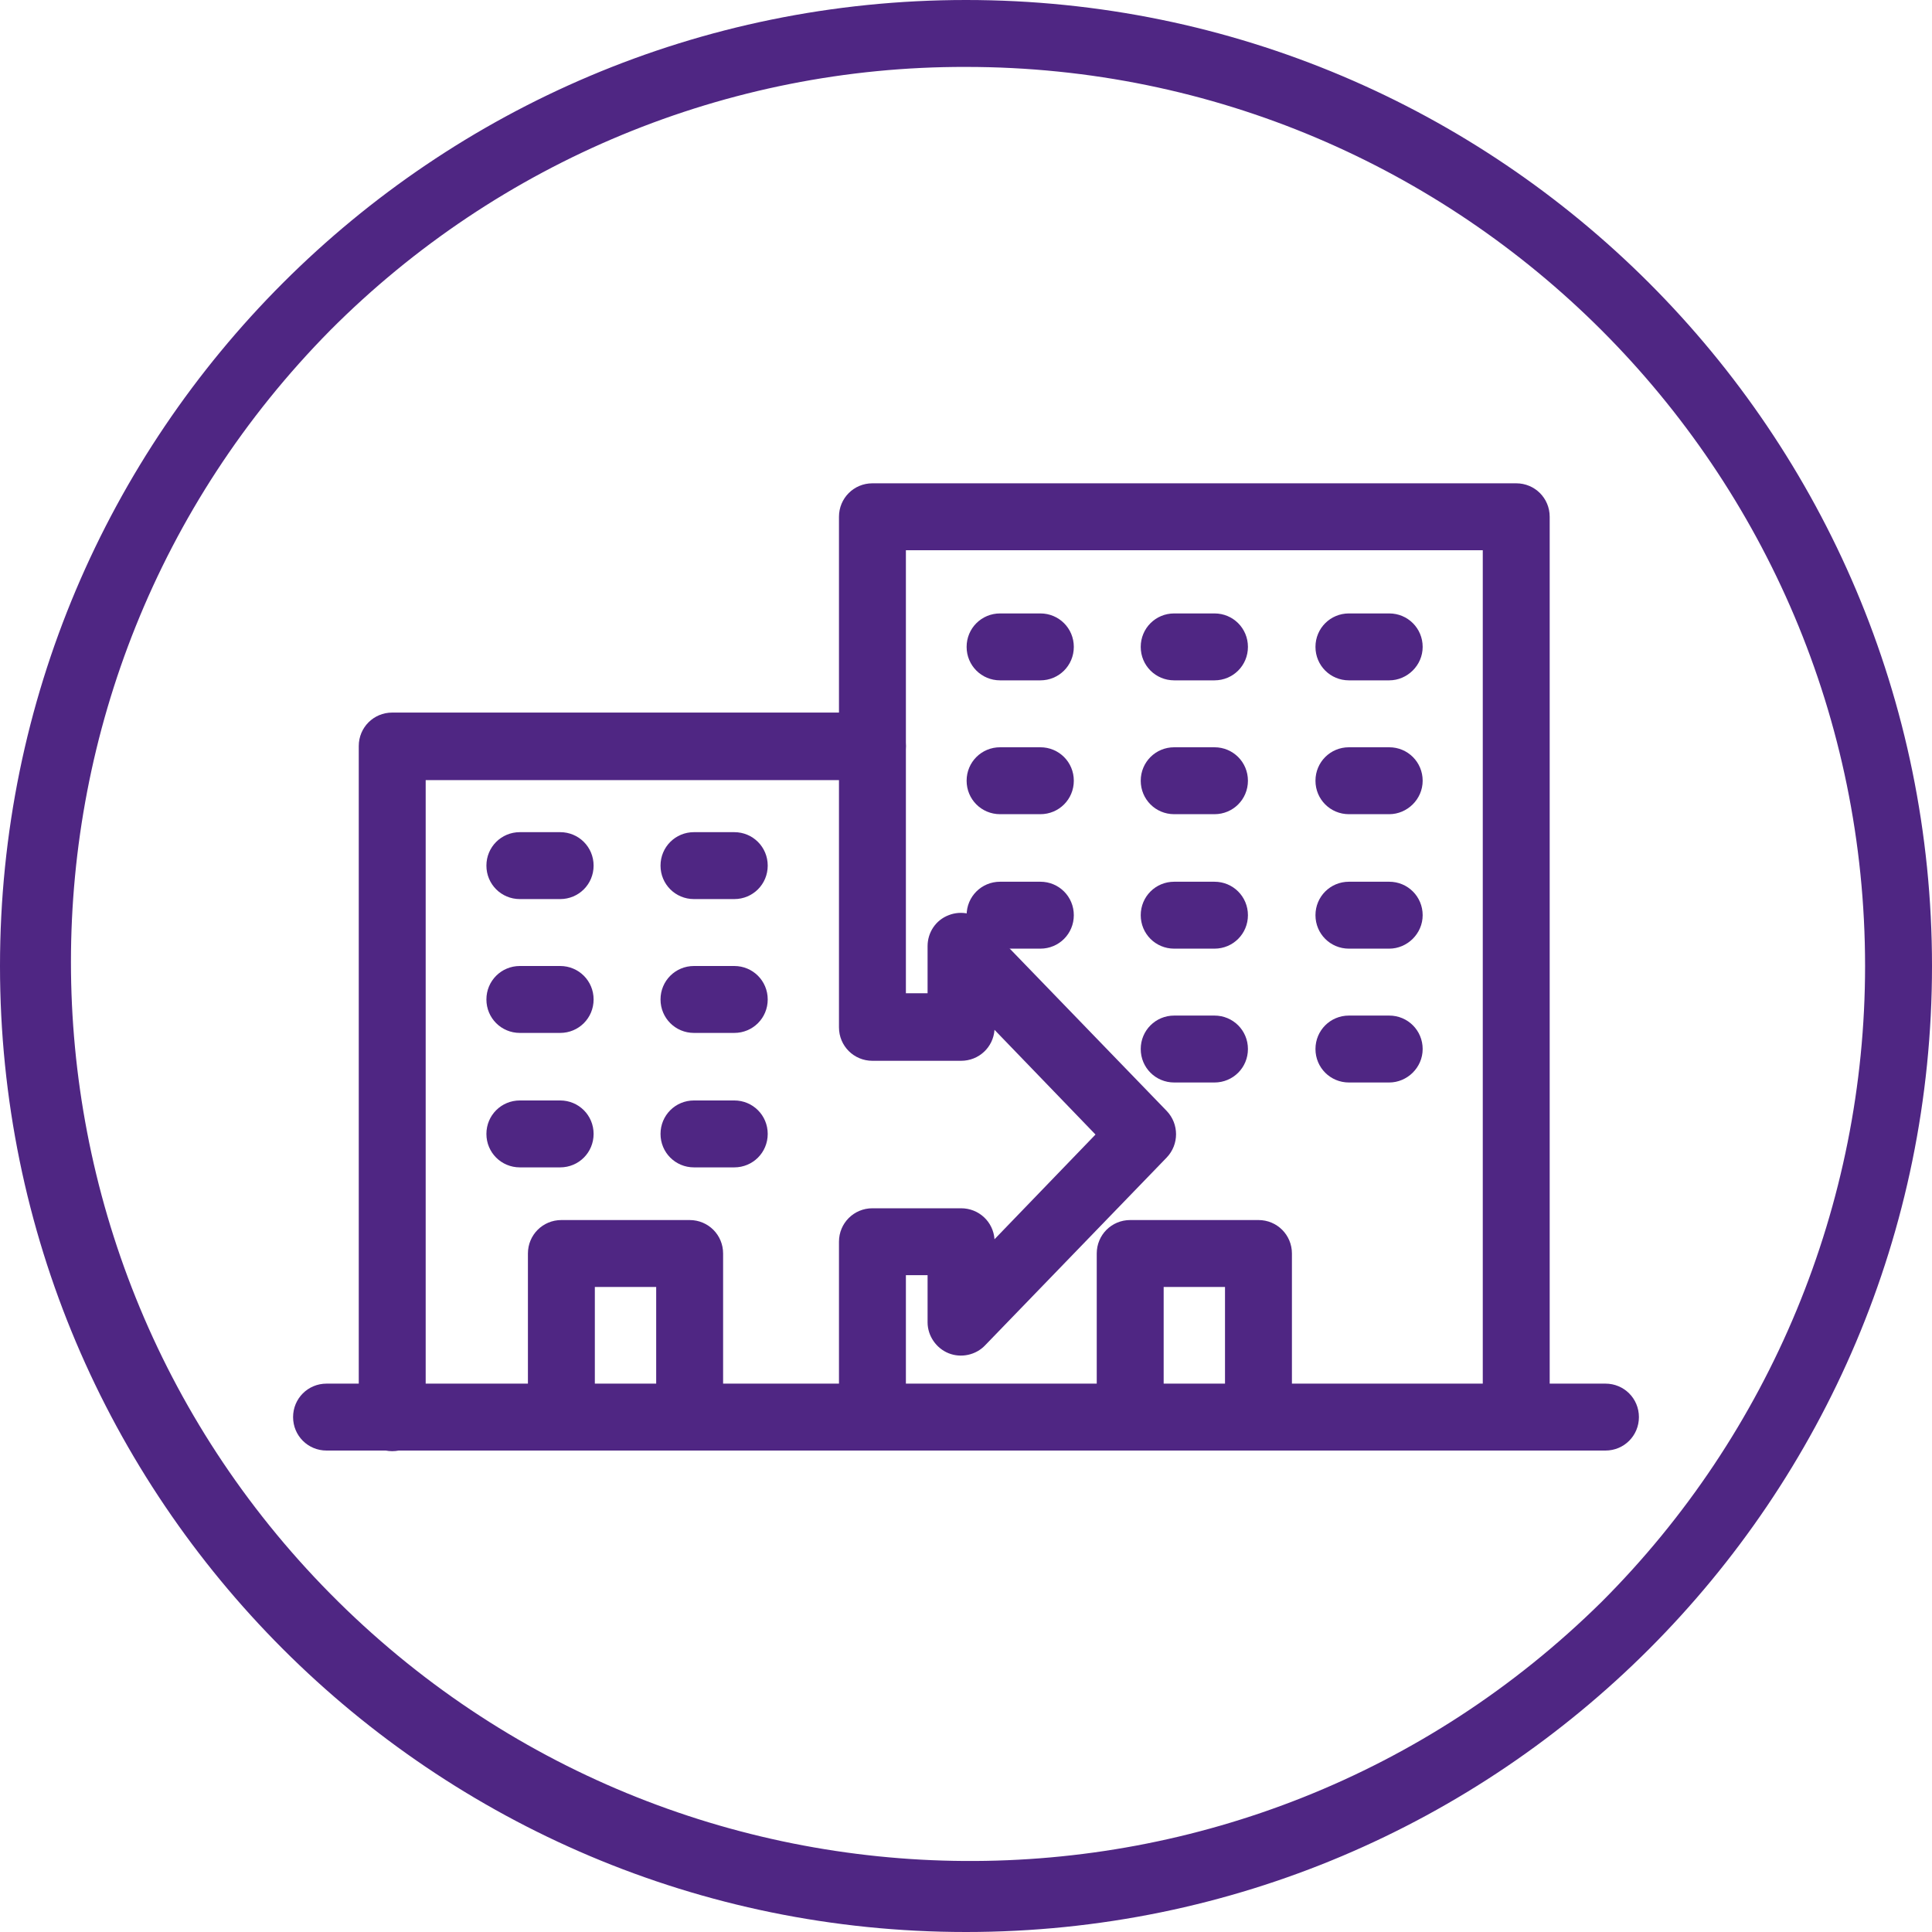
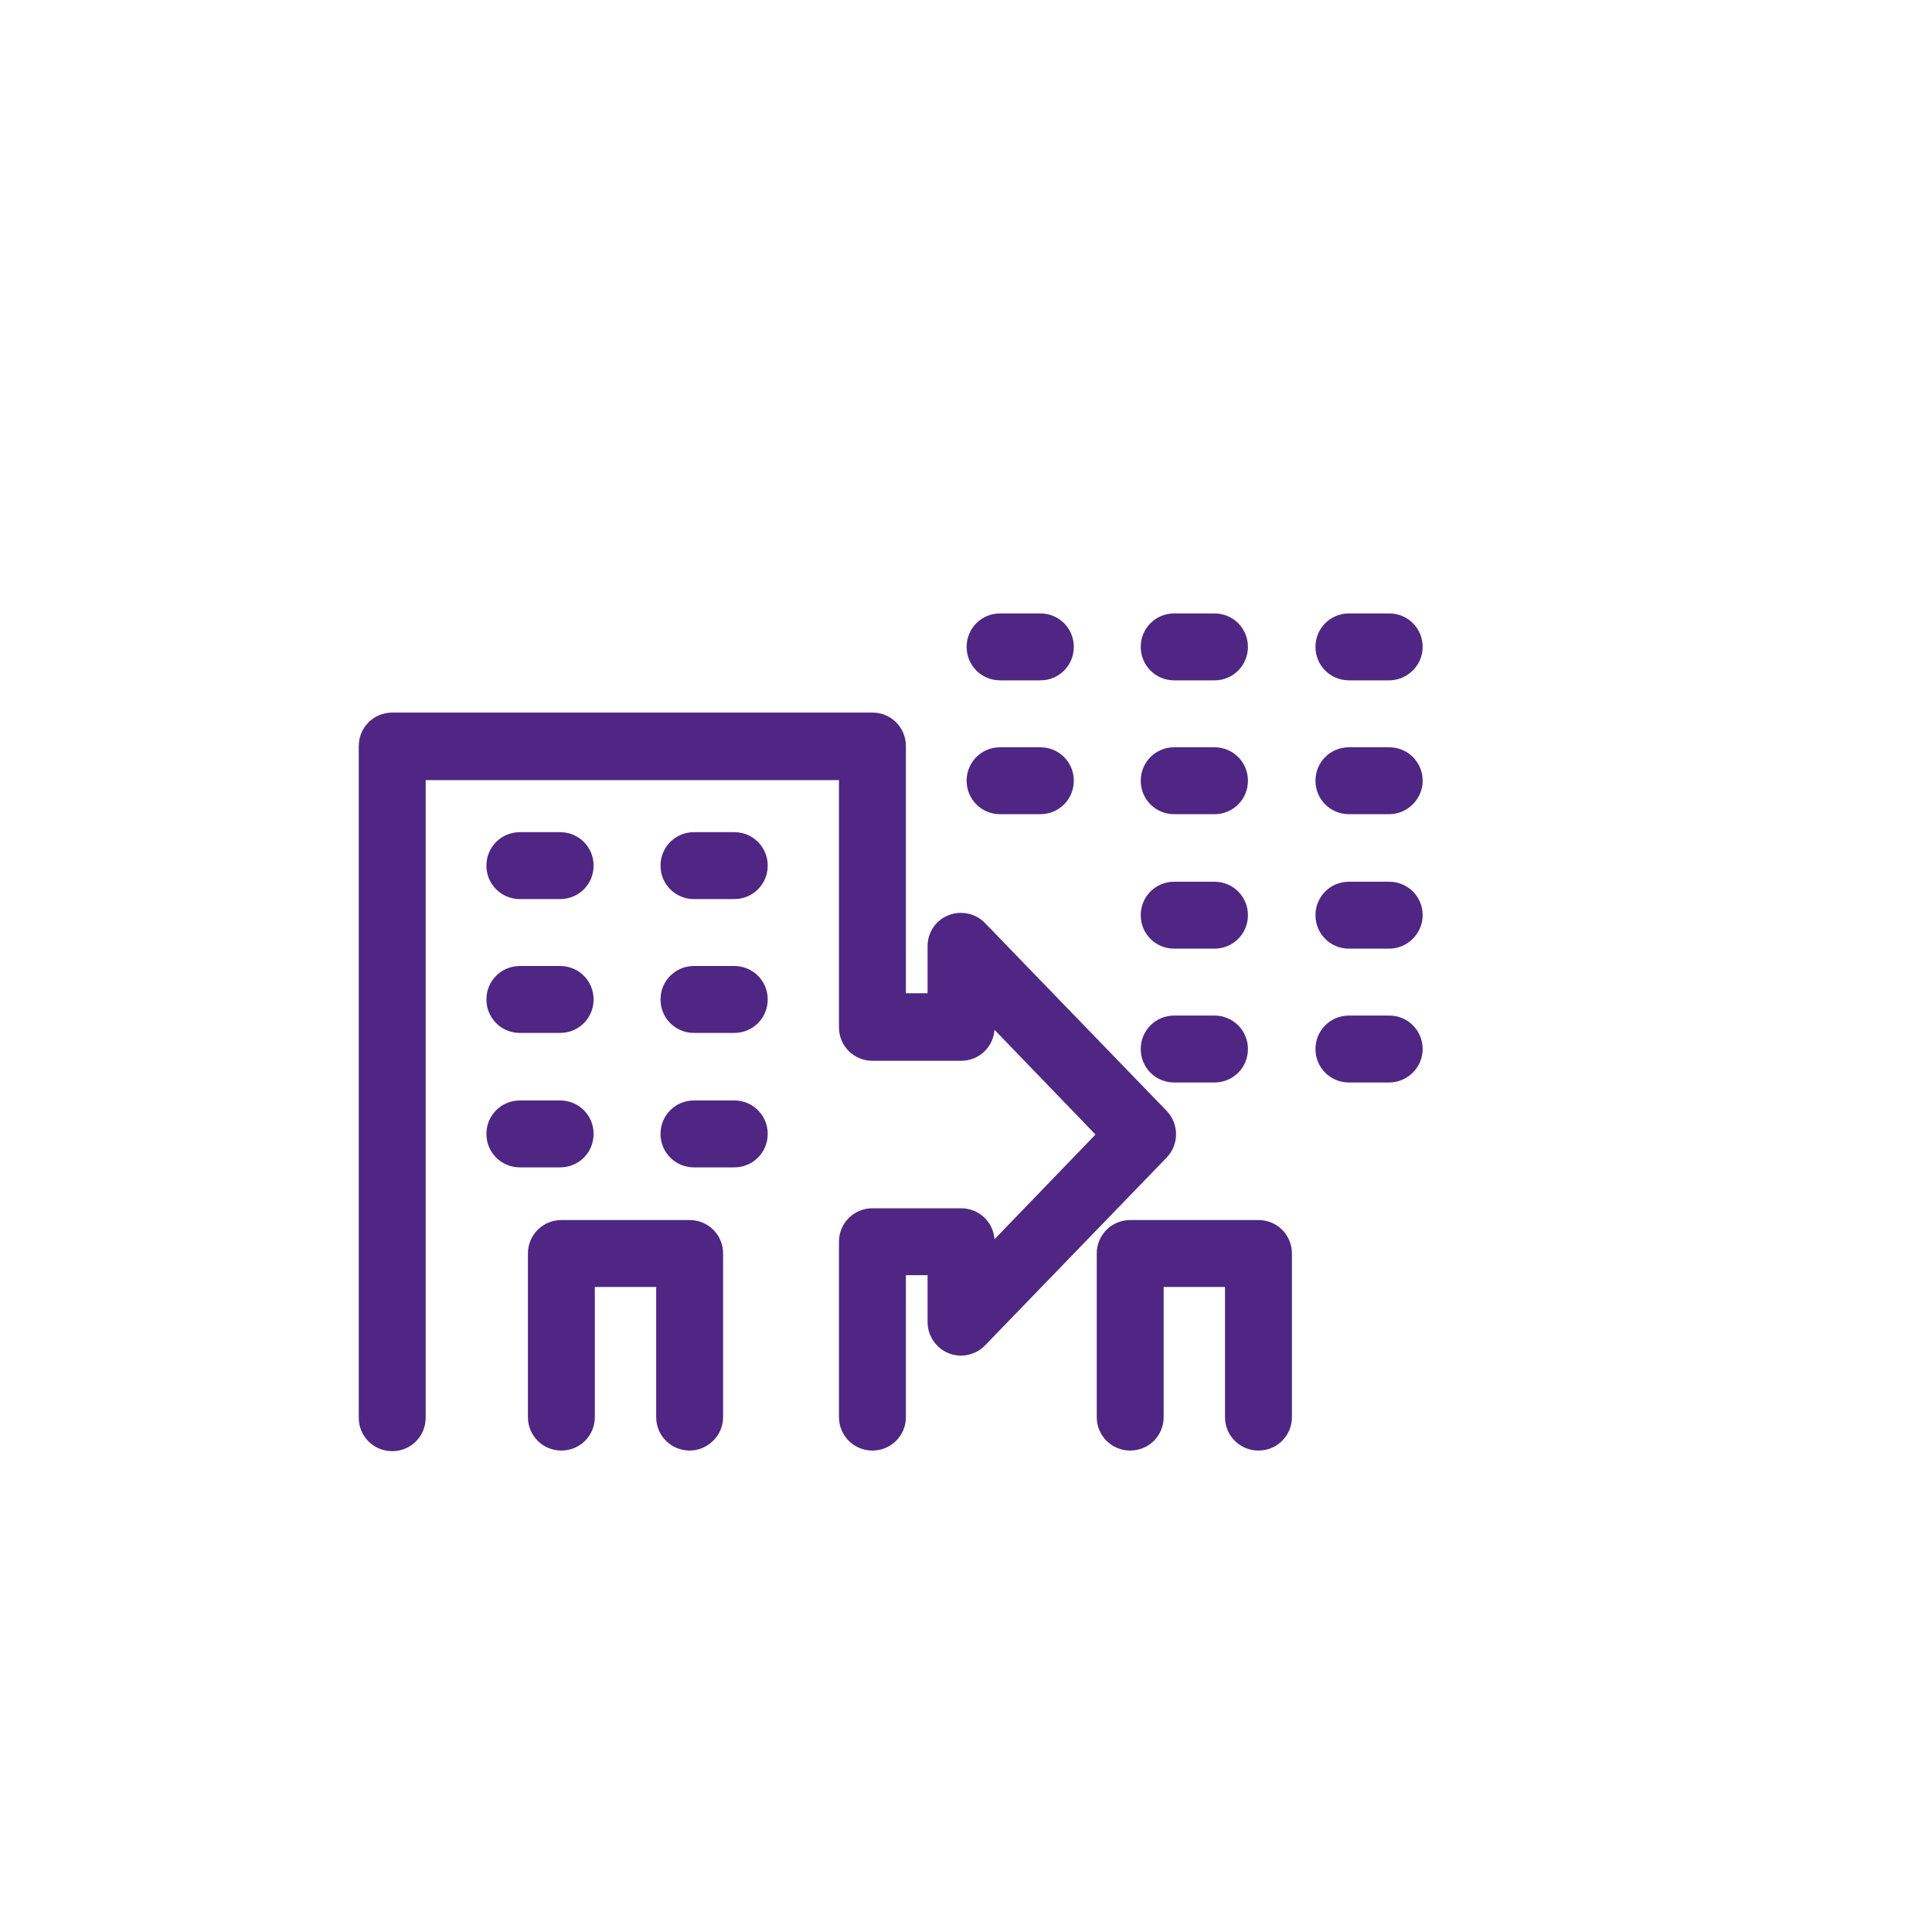
<svg xmlns="http://www.w3.org/2000/svg" version="1.1" id="building5f7349a416207" x="0px" y="0px" viewBox="0 0 311.8 311.8" style="enable-background:new 0 0 311.8 311.8;" xml:space="preserve" aria-hidden="true" width="311px" height="311px">
  <defs>
    <linearGradient class="cerosgradient" data-cerosgradient="true" id="CerosGradient_id824833acd" gradientUnits="userSpaceOnUse" x1="50%" y1="100%" x2="50%" y2="0%">
      <stop offset="0%" stop-color="#d1d1d1" />
      <stop offset="100%" stop-color="#d1d1d1" />
    </linearGradient>
    <linearGradient />
  </defs>
  <style type="text/css">
	.st0-5f7349a416207{fill:#4F2683;}
</style>
-   <path class="st0-5f7349a416207" d="M155.9,10.8c80.1,0,145.1,65,145.1,145.1c0,38.5-15.3,75.4-42.5,102.6c-57,56.3-148.9,55.7-205.2-1.3  c-55.8-56.5-55.8-147.4,0-203.9C80.5,26,117.4,10.7,155.9,10.8 M155.9,0C69.8,0,0,69.8,0,155.9s69.8,155.9,155.9,155.9  S311.8,242,311.8,155.9c0,0,0,0,0,0C311.8,69.8,242,0,155.9,0z" />
-   <path class="st0-5f7349a416207" d="M244.7,234.1c-3,0-5.4-2.4-5.4-5.4V88.8h-93.1v31.6c0,3-2.4,5.4-5.4,5.4s-5.4-2.4-5.4-5.4v-37  c0-3,2.4-5.4,5.4-5.4h103.9c3,0,5.4,2.4,5.4,5.4v145.3C250.1,231.7,247.7,234.1,244.7,234.1z" />
  <path class="st0-5f7349a416207" d="M203.1,234.1c-3,0-5.4-2.4-5.4-5.4v-21h-9.9v21c0,3-2.4,5.4-5.4,5.4s-5.4-2.4-5.4-5.4v-26.4  c0-3,2.4-5.4,5.4-5.4h20.7c3,0,5.4,2.4,5.4,5.4v26.4C208.5,231.7,206.1,234.1,203.1,234.1z" />
  <path class="st0-5f7349a416207" d="M111.3,234.1c-3,0-5.4-2.4-5.4-5.4v-21H96v21c0,3-2.4,5.4-5.4,5.4s-5.4-2.4-5.4-5.4v-26.4c0-3,2.4-5.4,5.4-5.4  h20.7c3,0,5.4,2.4,5.4,5.4v26.4C116.7,231.7,114.2,234.1,111.3,234.1z" />
  <path class="st0-5f7349a416207" d="M196,174.7h-6.5c-3,0-5.4-2.4-5.4-5.4s2.4-5.4,5.4-5.4h6.5c3,0,5.4,2.4,5.4,5.4S199,174.7,196,174.7z" />
  <path class="st0-5f7349a416207" d="M224.2,174.7h-6.5c-3,0-5.4-2.4-5.4-5.4s2.4-5.4,5.4-5.4h6.5c3,0,5.4,2.4,5.4,5.4S227.1,174.7,224.2,174.7z" />
  <path class="st0-5f7349a416207" d="M224.2,153.1h-6.5c-3,0-5.4-2.4-5.4-5.4s2.4-5.4,5.4-5.4h6.5c3,0,5.4,2.4,5.4,5.4S227.1,153.1,224.2,153.1z" />
  <path class="st0-5f7349a416207" d="M224.2,131.4h-6.5c-3,0-5.4-2.4-5.4-5.4s2.4-5.4,5.4-5.4h6.5c3,0,5.4,2.4,5.4,5.4S227.1,131.4,224.2,131.4z" />
  <path class="st0-5f7349a416207" d="M224.2,109.8h-6.5c-3,0-5.4-2.4-5.4-5.4s2.4-5.4,5.4-5.4h6.5c3,0,5.4,2.4,5.4,5.4S227.1,109.8,224.2,109.8z" />
  <path class="st0-5f7349a416207" d="M196,153.1h-6.5c-3,0-5.4-2.4-5.4-5.4s2.4-5.4,5.4-5.4h6.5c3,0,5.4,2.4,5.4,5.4S199,153.1,196,153.1z" />
-   <path class="st0-5f7349a416207" d="M167.9,153.1h-6.5c-3,0-5.4-2.4-5.4-5.4s2.4-5.4,5.4-5.4h6.5c3,0,5.4,2.4,5.4,5.4S170.9,153.1,167.9,153.1z" />
  <path class="st0-5f7349a416207" d="M196,131.4h-6.5c-3,0-5.4-2.4-5.4-5.4s2.4-5.4,5.4-5.4h6.5c3,0,5.4,2.4,5.4,5.4S199,131.4,196,131.4z" />
  <path class="st0-5f7349a416207" d="M167.9,131.4h-6.5c-3,0-5.4-2.4-5.4-5.4s2.4-5.4,5.4-5.4h6.5c3,0,5.4,2.4,5.4,5.4S170.9,131.4,167.9,131.4z" />
  <path class="st0-5f7349a416207" d="M196,109.8h-6.5c-3,0-5.4-2.4-5.4-5.4s2.4-5.4,5.4-5.4h6.5c3,0,5.4,2.4,5.4,5.4S199,109.8,196,109.8z" />
  <path class="st0-5f7349a416207" d="M118.5,188.4H112c-3,0-5.4-2.4-5.4-5.4s2.4-5.4,5.4-5.4h6.5c3,0,5.4,2.4,5.4,5.4S121.5,188.4,118.5,188.4z" />
  <path class="st0-5f7349a416207" d="M118.5,166.7H112c-3,0-5.4-2.4-5.4-5.4s2.4-5.4,5.4-5.4h6.5c3,0,5.4,2.4,5.4,5.4S121.5,166.7,118.5,166.7z" />
  <path class="st0-5f7349a416207" d="M118.5,145.1H112c-3,0-5.4-2.4-5.4-5.4s2.4-5.4,5.4-5.4h6.5c3,0,5.4,2.4,5.4,5.4S121.5,145.1,118.5,145.1z" />
  <path class="st0-5f7349a416207" d="M90.4,188.4h-6.5c-3,0-5.4-2.4-5.4-5.4s2.4-5.4,5.4-5.4h6.5c3,0,5.4,2.4,5.4,5.4S93.4,188.4,90.4,188.4z" />
  <path class="st0-5f7349a416207" d="M90.4,166.7h-6.5c-3,0-5.4-2.4-5.4-5.4s2.4-5.4,5.4-5.4h6.5c3,0,5.4,2.4,5.4,5.4S93.4,166.7,90.4,166.7z" />
  <path class="st0-5f7349a416207" d="M90.4,145.1h-6.5c-3,0-5.4-2.4-5.4-5.4s2.4-5.4,5.4-5.4h6.5c3,0,5.4,2.4,5.4,5.4S93.4,145.1,90.4,145.1z" />
  <path class="st0-5f7349a416207" d="M167.9,109.8h-6.5c-3,0-5.4-2.4-5.4-5.4s2.4-5.4,5.4-5.4h6.5c3,0,5.4,2.4,5.4,5.4S170.9,109.8,167.9,109.8z" />
-   <path class="st0-5f7349a416207" d="M259.1,234.1H52.7c-3,0-5.4-2.4-5.4-5.4s2.4-5.4,5.4-5.4h206.4c3,0,5.4,2.4,5.4,5.4S262.1,234.1,259.1,234.1z" />
  <path class="st0-5f7349a416207" d="M140.8,234.1c-3,0-5.4-2.4-5.4-5.4v-28.3c0-3,2.4-5.4,5.4-5.4h14.3c2.9,0,5.2,2.2,5.4,5l16.3-16.9l-16.3-16.9  c-0.2,2.8-2.5,5-5.4,5h-14.3c-3,0-5.4-2.4-5.4-5.4v-39.9H68.7v102.9c0,3-2.4,5.4-5.4,5.4s-5.4-2.4-5.4-5.4V120.4  c0-3,2.4-5.4,5.4-5.4h77.5c3,0,5.4,2.4,5.4,5.4v39.9h3.5v-7.6c0-2.2,1.3-4.2,3.4-5c2-0.8,4.4-0.3,5.9,1.3l29.3,30.3  c2,2.1,2,5.4,0,7.5L159,217.1c-1.5,1.6-3.9,2.1-5.9,1.3c-2-0.8-3.4-2.8-3.4-5v-7.6h-3.5v22.9C146.2,231.7,143.8,234.1,140.8,234.1z" />
</svg>